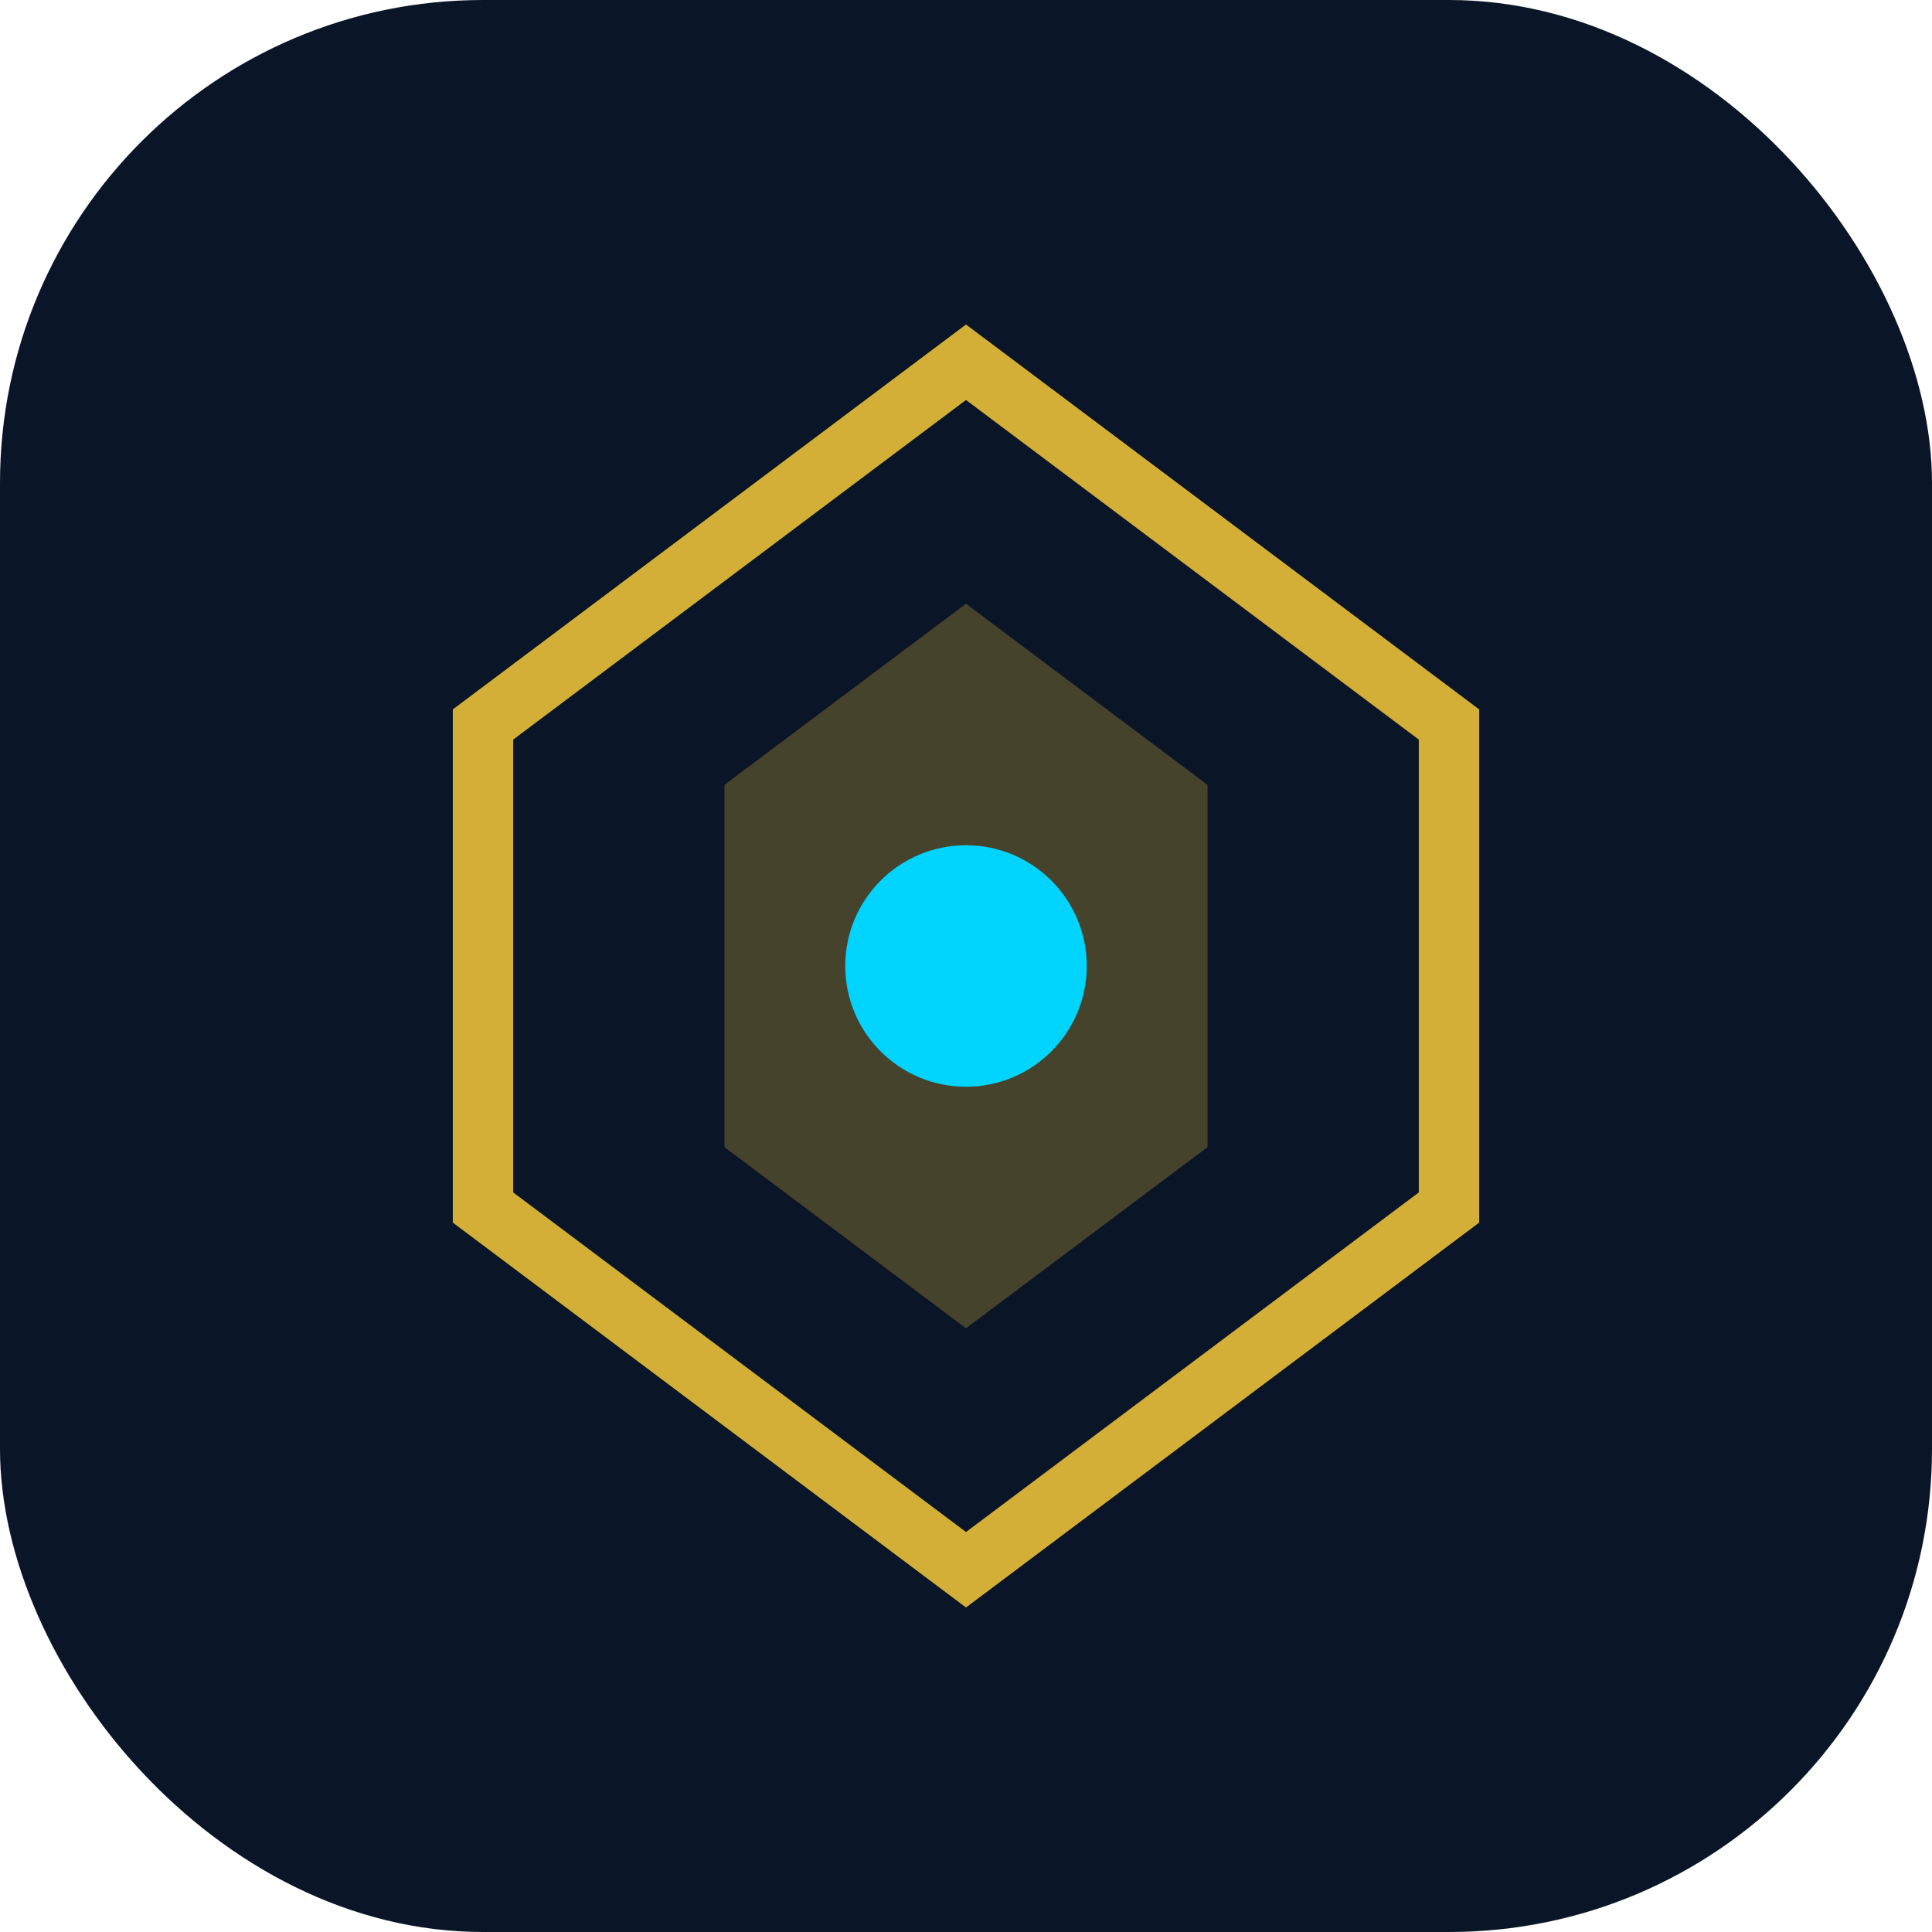
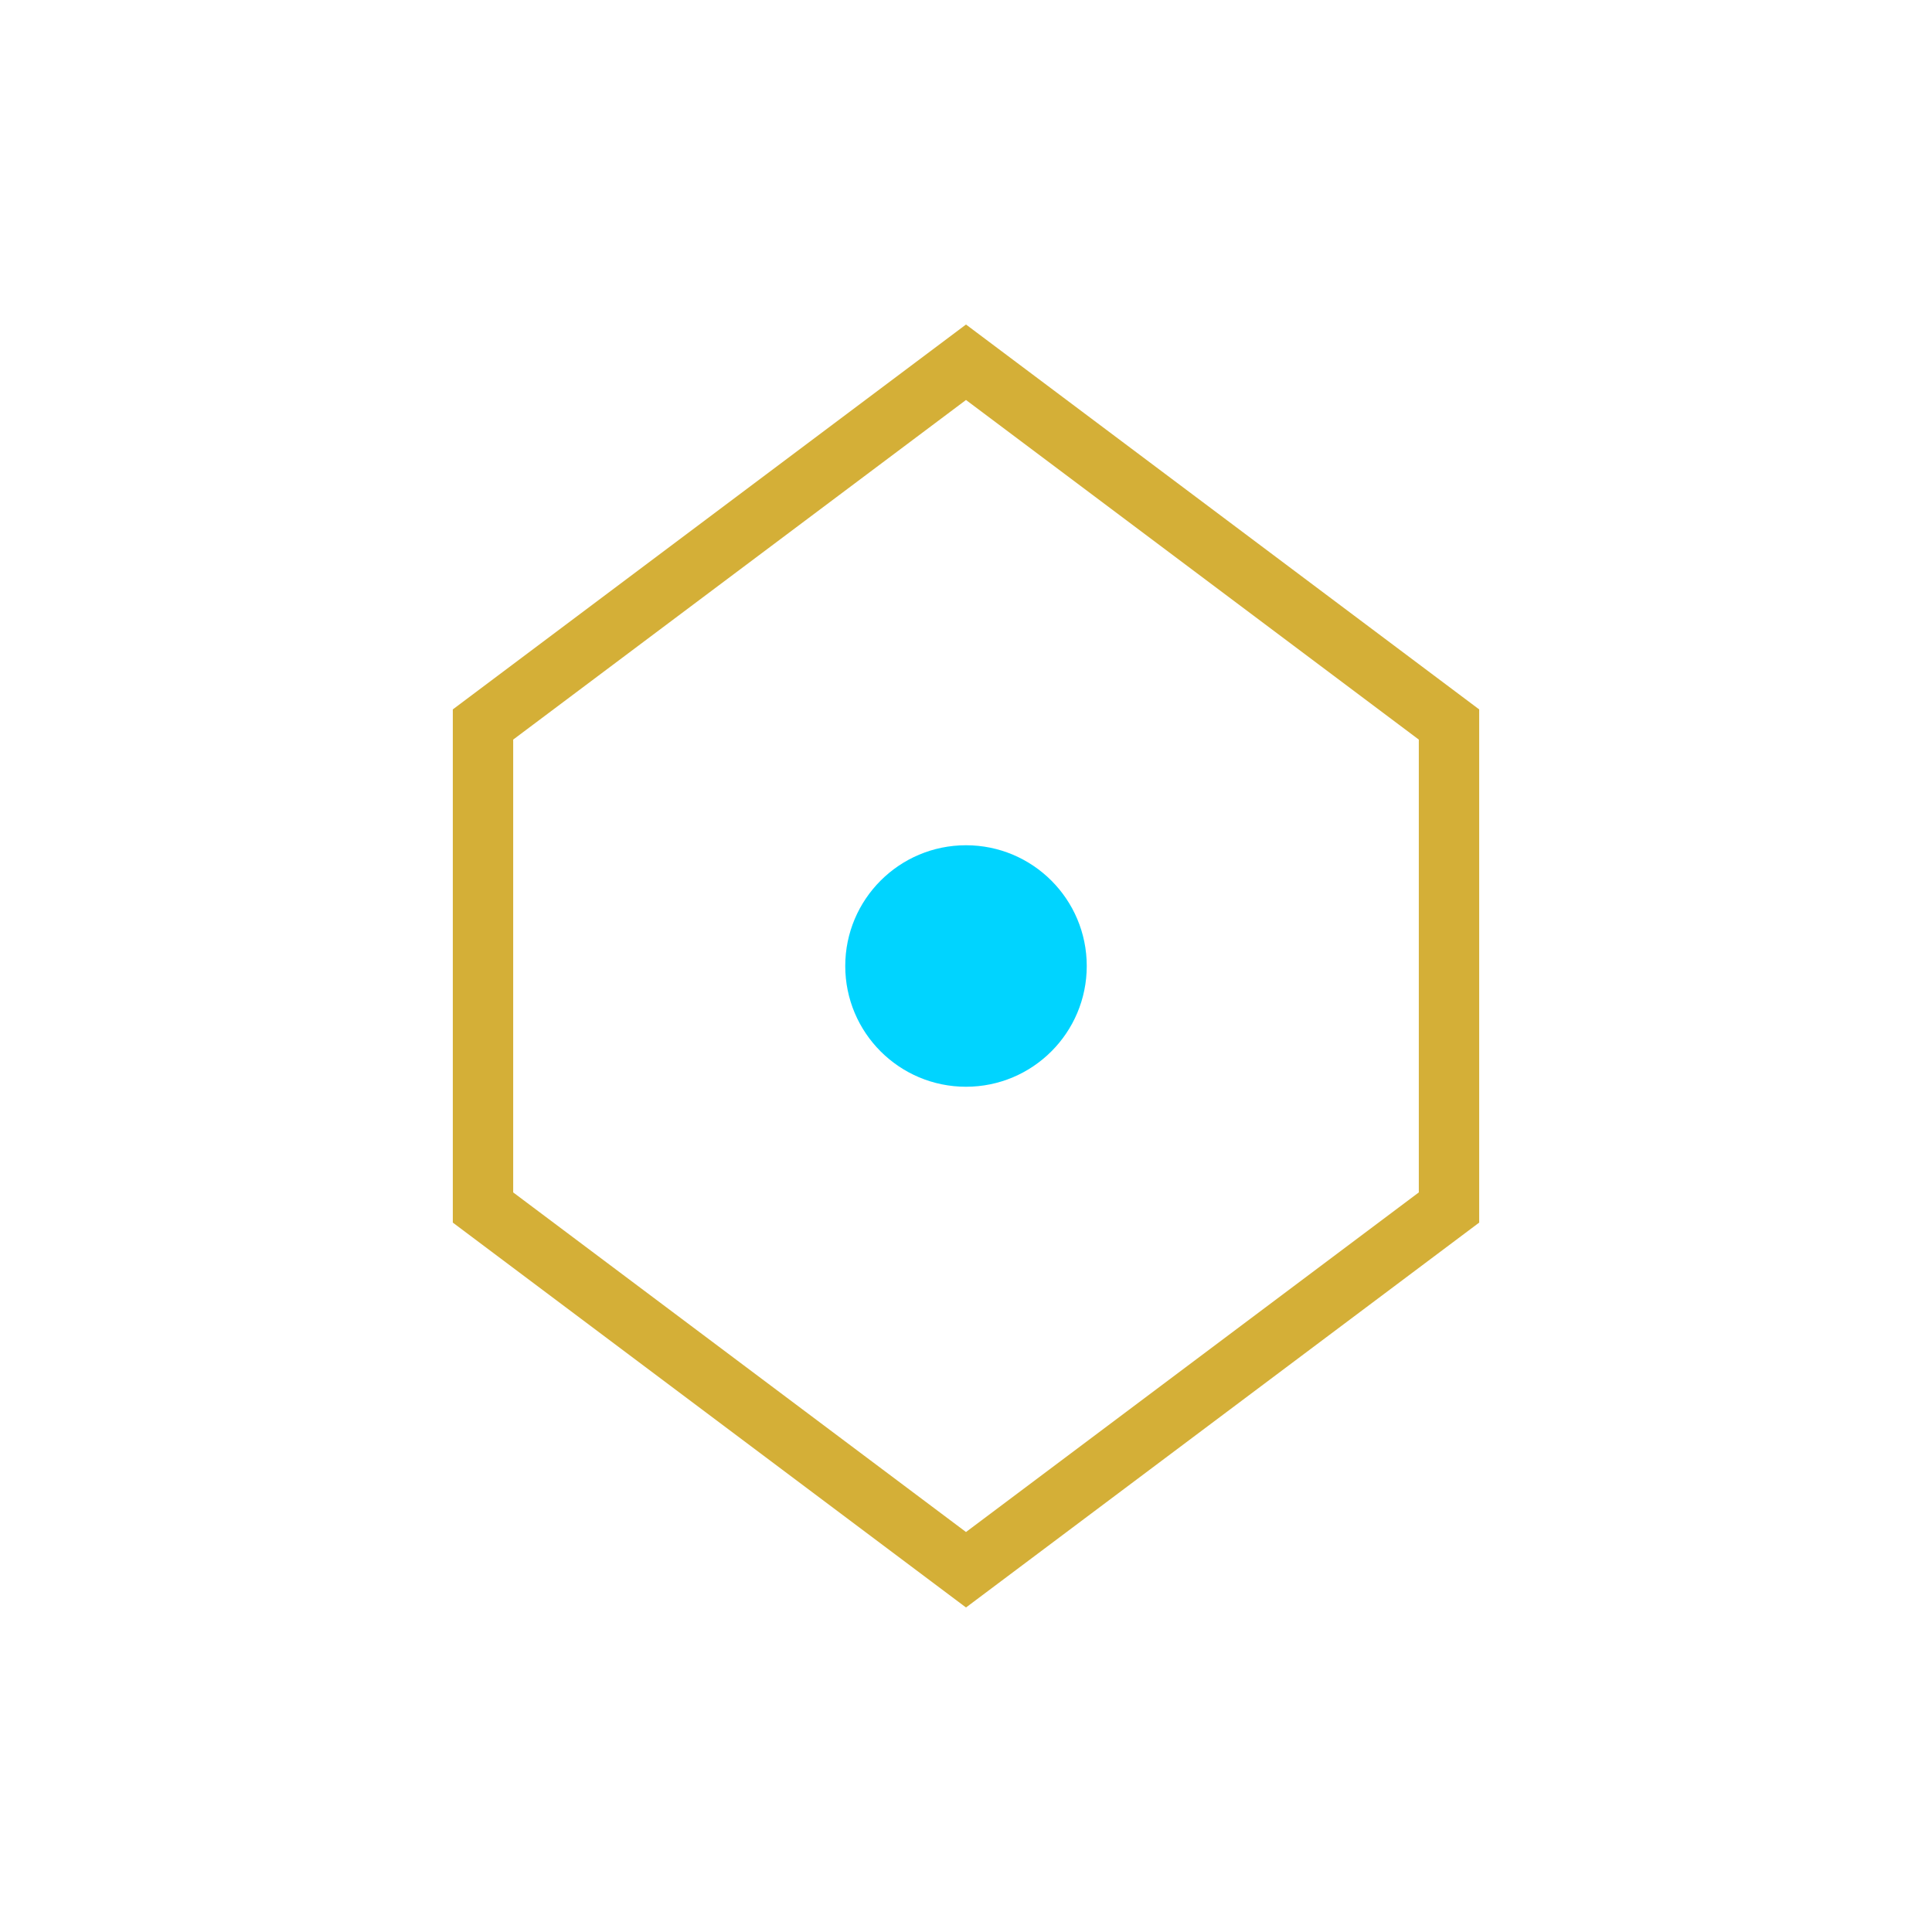
<svg xmlns="http://www.w3.org/2000/svg" viewBox="0 0 64 64" fill="none">
-   <rect width="64" height="64" rx="16" fill="url(#gradient1)" />
  <path d="M32 12L48 24V40L32 52L16 40V24L32 12Z" stroke="#D4AF37" stroke-width="2" fill="none" />
-   <path d="M32 20L40 26V38L32 44L24 38V26L32 20Z" fill="#D4AF37" opacity="0.3" />
  <circle cx="32" cy="32" r="4" fill="#00D4FF" />
  <defs>
    <linearGradient id="gradient1" x1="0" y1="0" x2="64" y2="64">
      <stop offset="0%" stop-color="#0A1628" />
      <stop offset="100%" stop-color="#1A2638" />
    </linearGradient>
  </defs>
</svg>